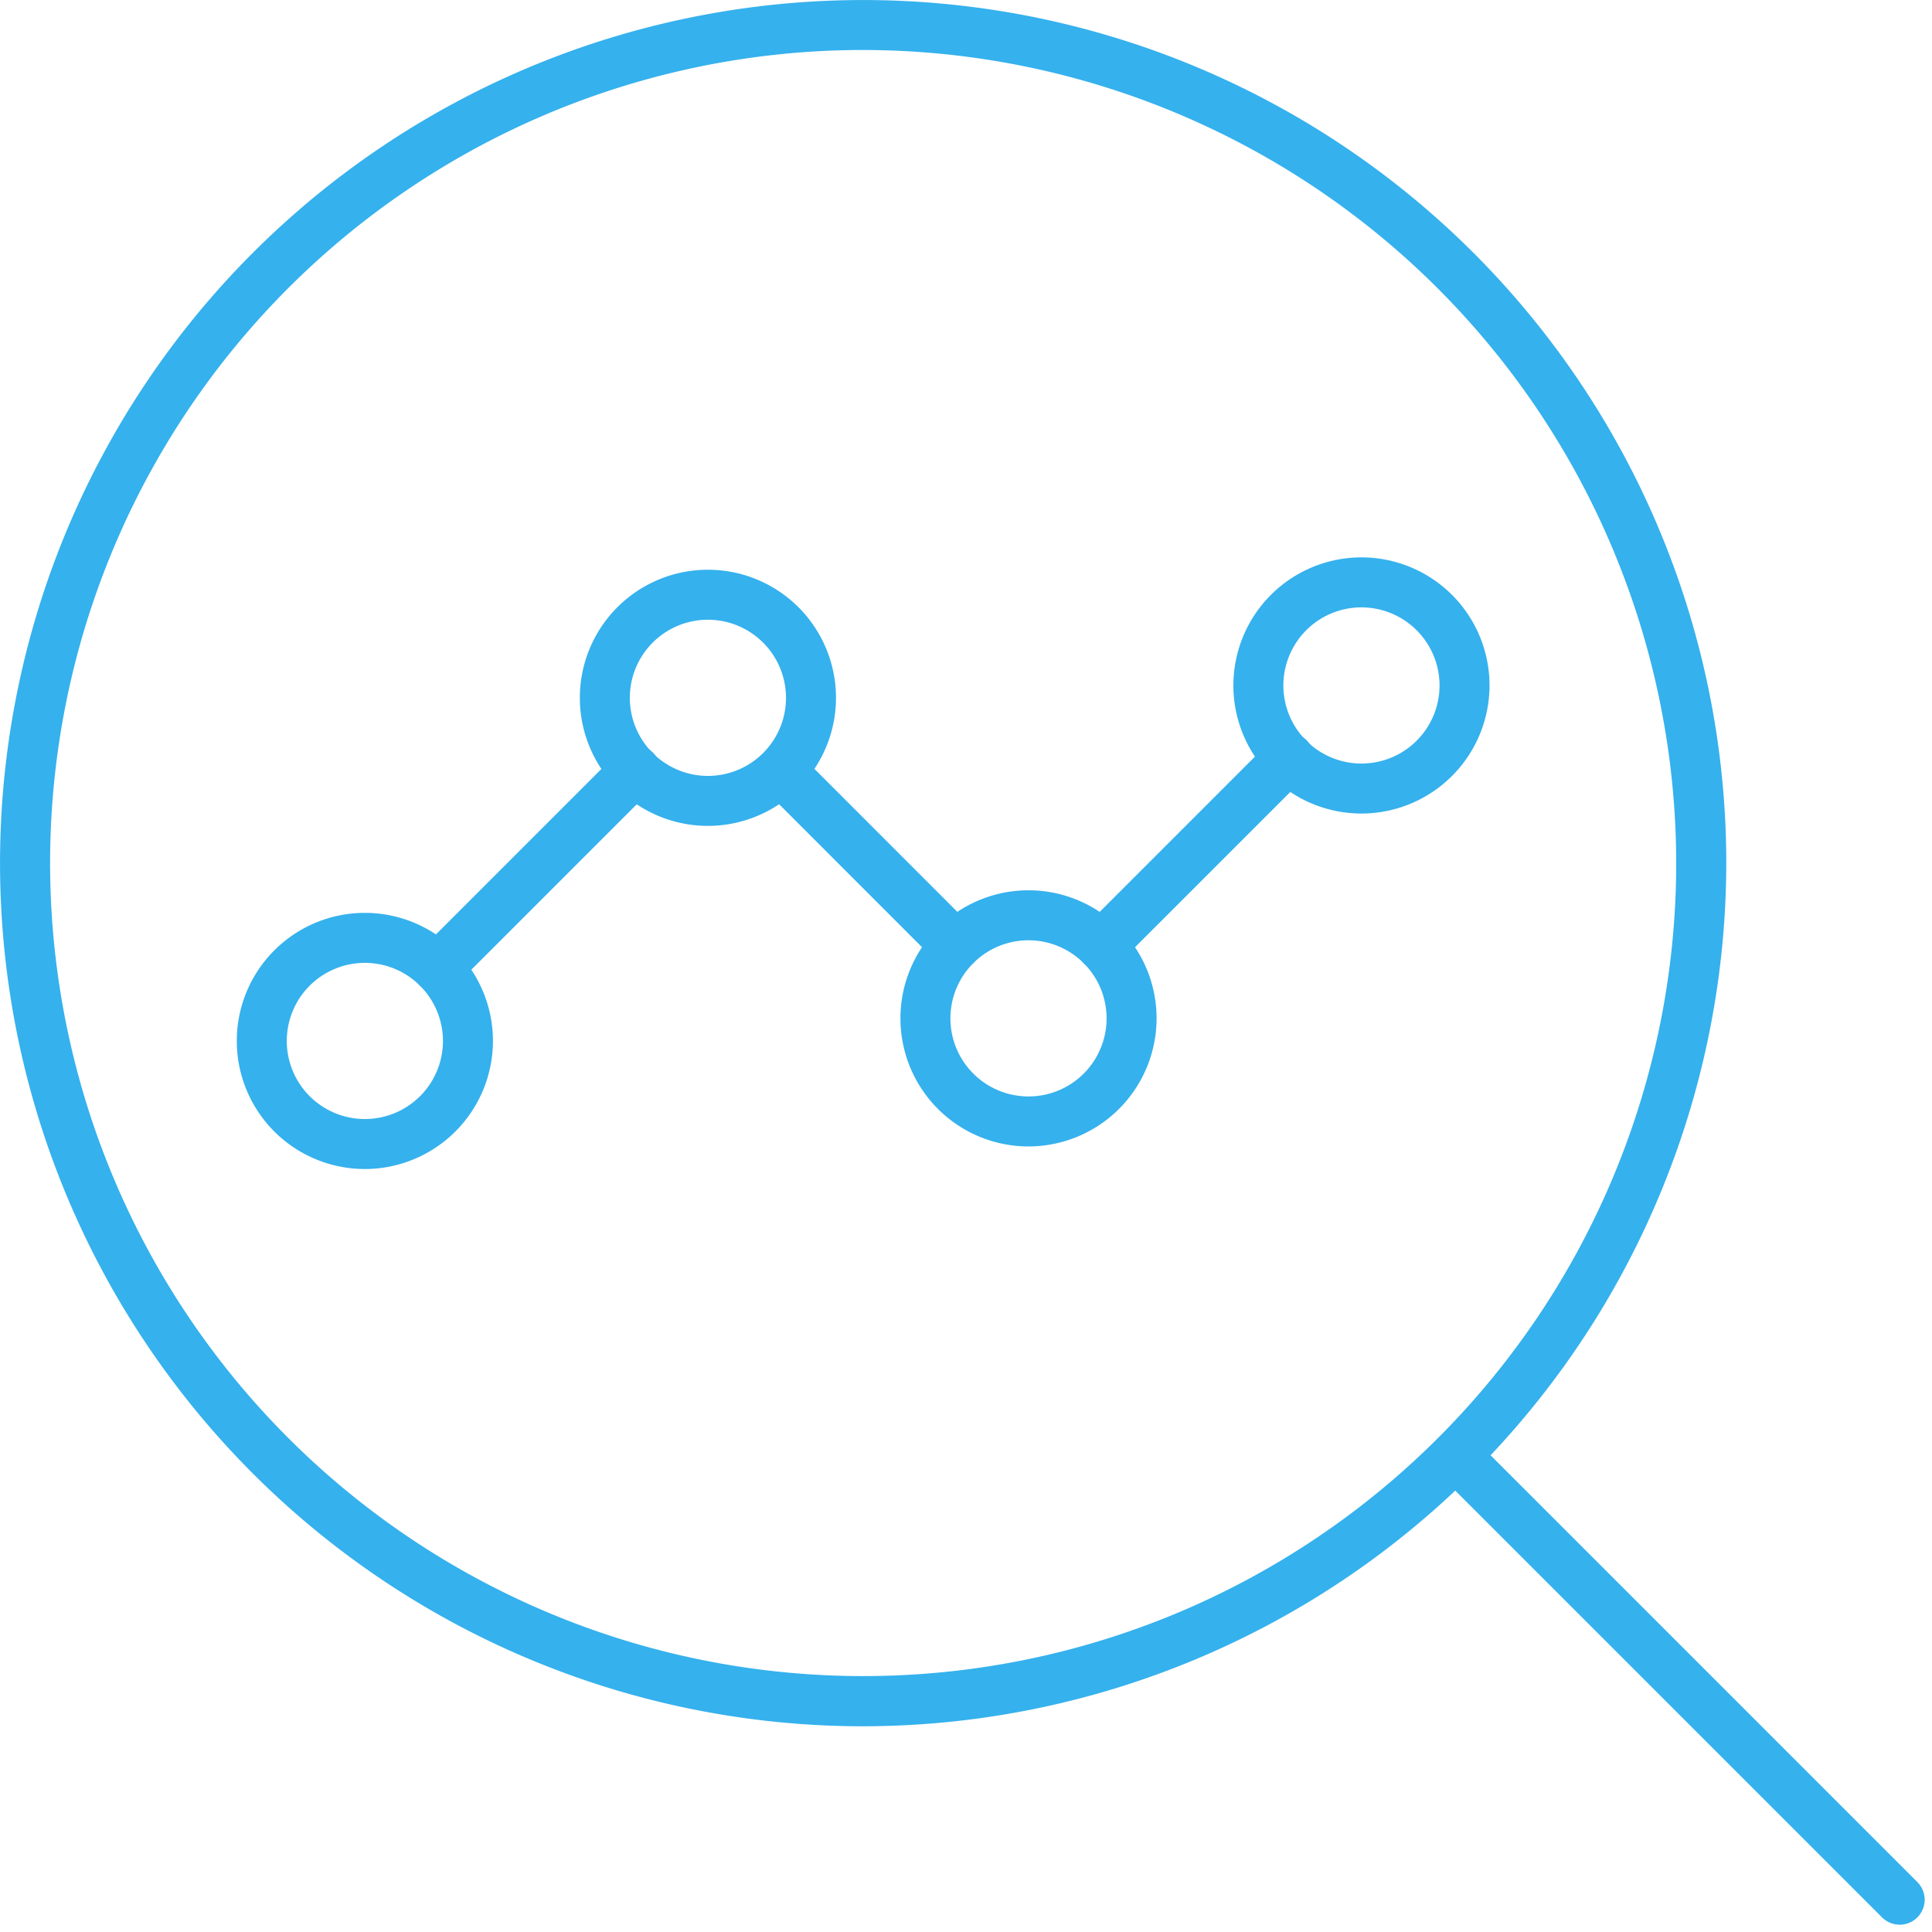
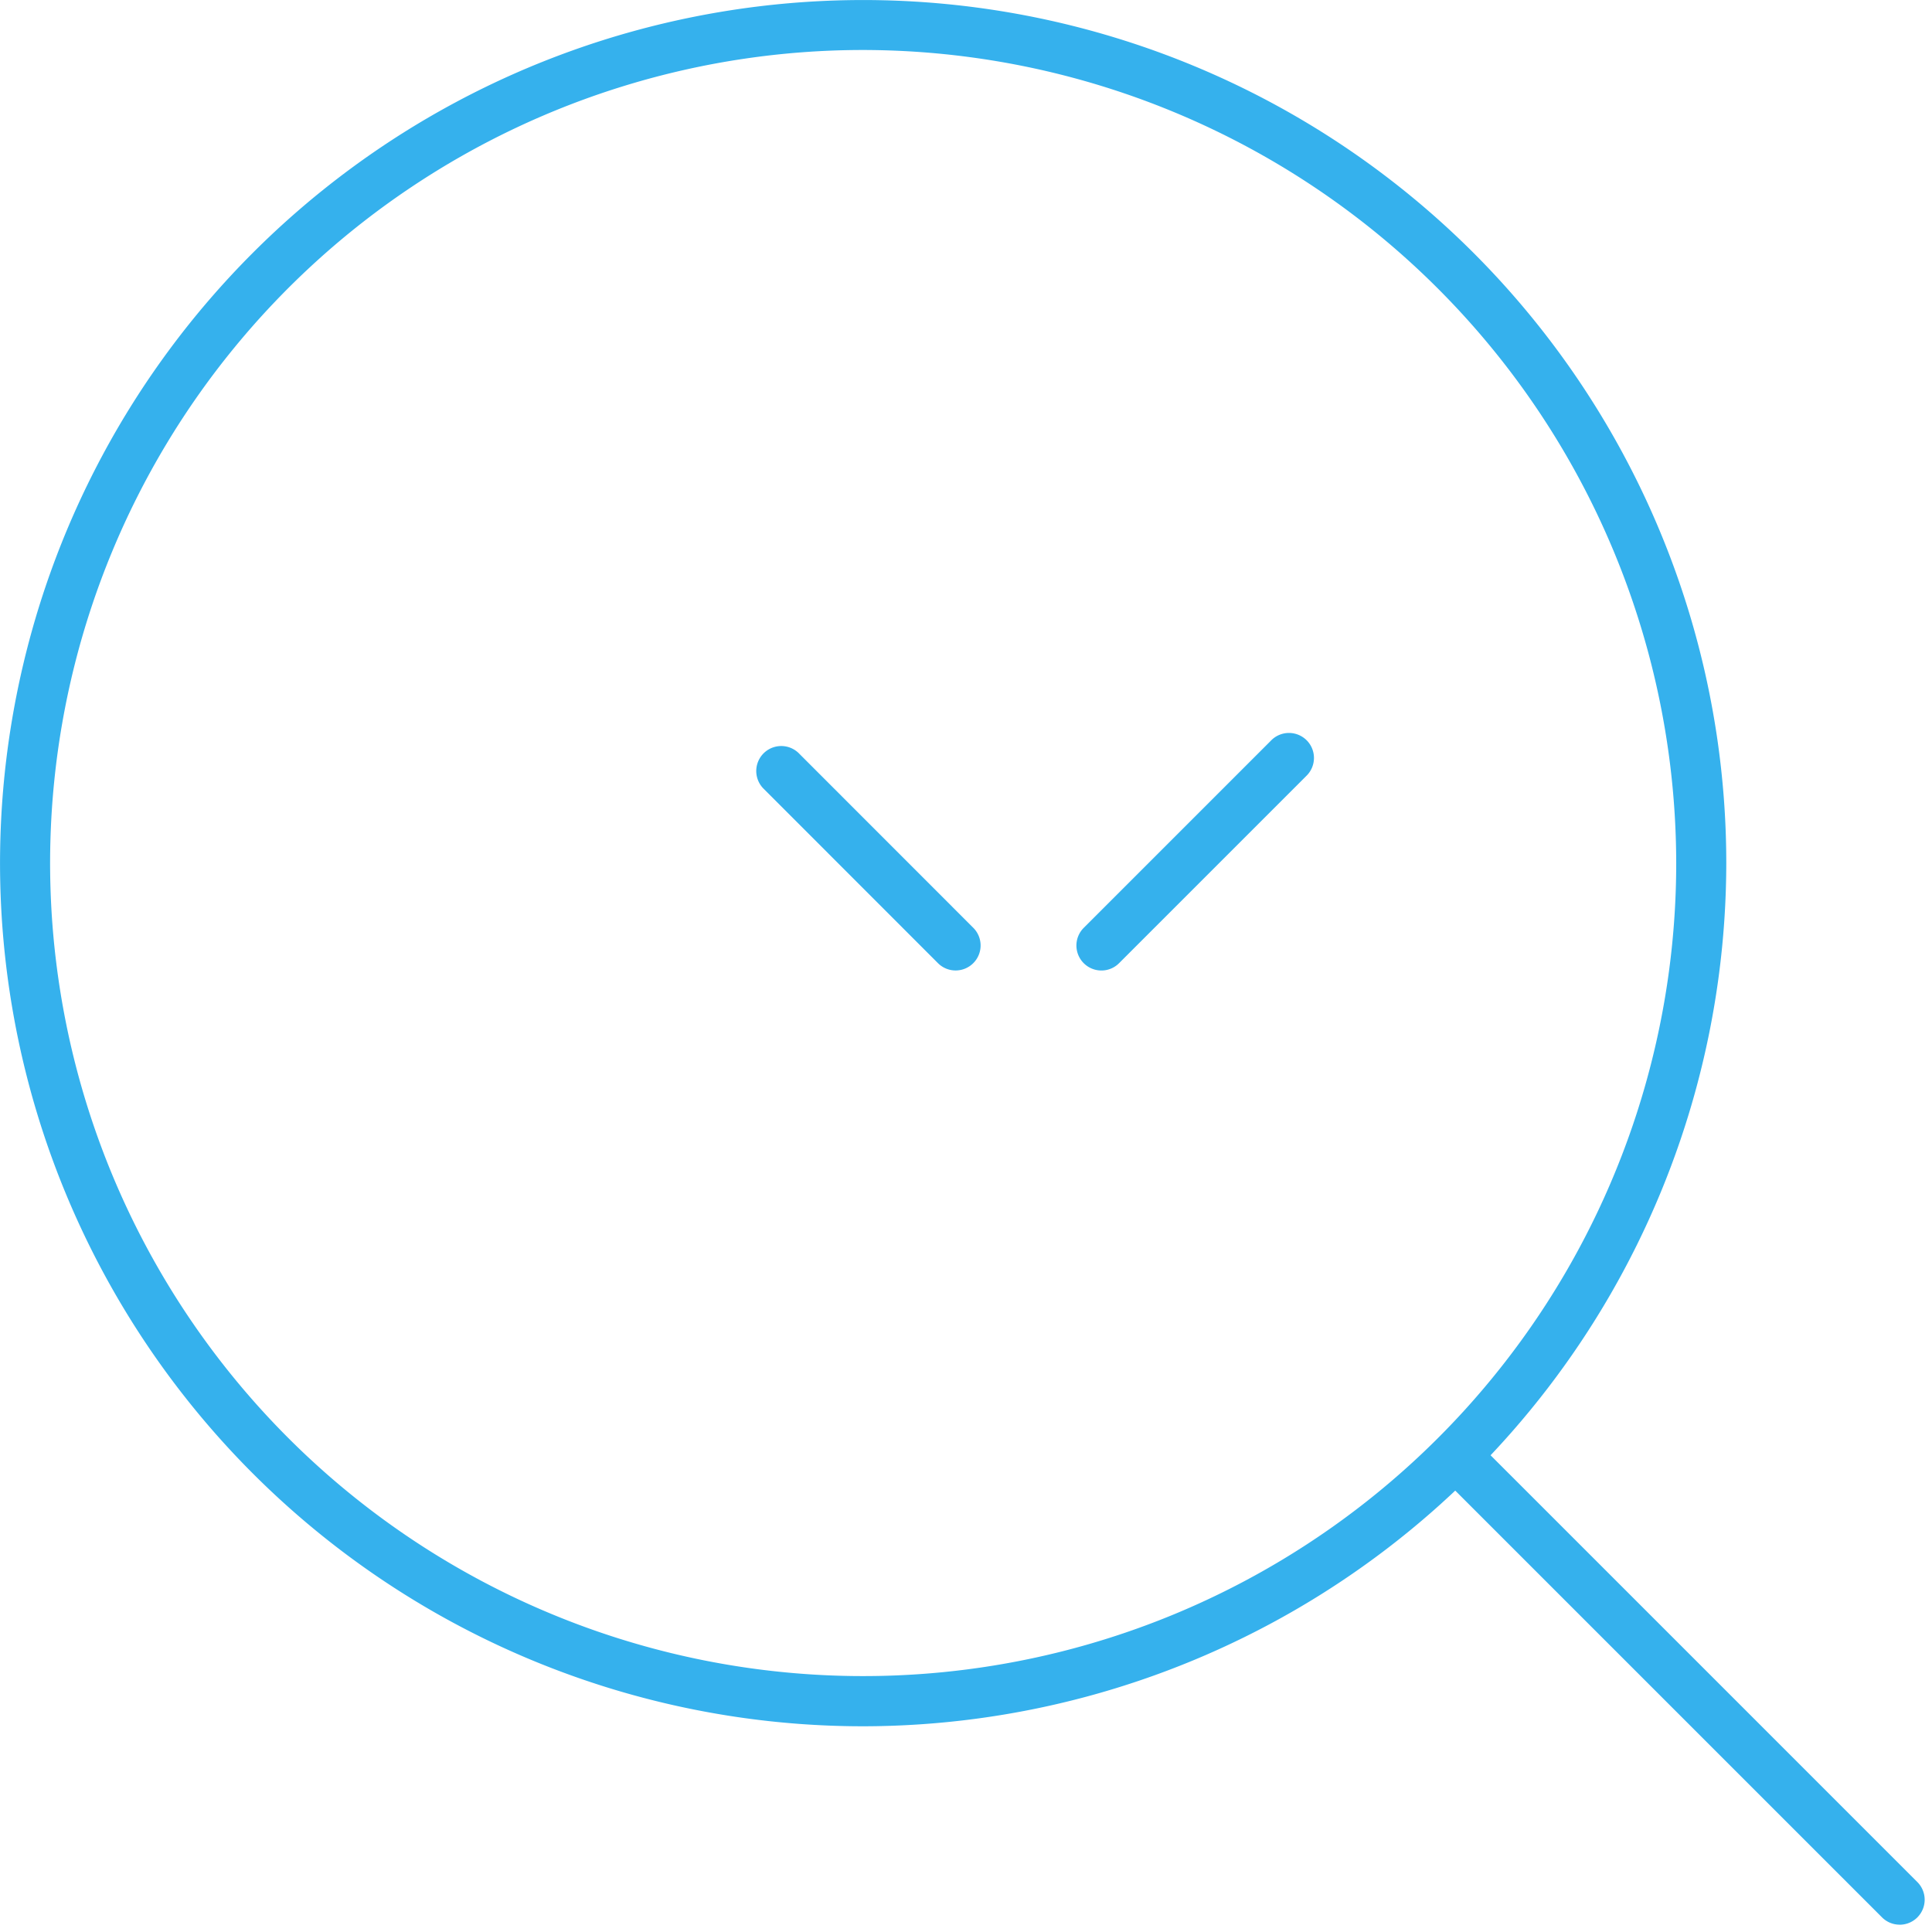
<svg xmlns="http://www.w3.org/2000/svg" id="グループ_104" data-name="グループ 104" width="48" height="48" viewBox="0 0 48 48">
  <defs>
    <clipPath id="clip-path">
      <rect id="長方形_101" data-name="長方形 101" width="48" height="48" fill="#35b1ed" />
    </clipPath>
  </defs>
  <g id="グループ_103" data-name="グループ 103" clip-path="url(#clip-path)">
-     <path id="パス_73" data-name="パス 73" d="M22.127,79.4a3.182,3.182,0,1,1,3.182-3.182A3.185,3.185,0,0,1,22.127,79.4m0-5.122a1.94,1.94,0,1,0,1.94,1.94,1.942,1.942,0,0,0-1.94-1.94" transform="translate(-13.062 -50.356)" fill="#35b1ed" />
-     <path id="パス_74" data-name="パス 74" d="M49.576,51.949a3.182,3.182,0,1,1,3.182-3.182,3.185,3.185,0,0,1-3.182,3.182m0-5.122a1.94,1.94,0,1,0,1.94,1.94,1.942,1.942,0,0,0-1.94-1.94" transform="translate(-31.988 -31.43)" fill="#35b1ed" />
-     <path id="パス_75" data-name="パス 75" d="M75.229,77.6a3.182,3.182,0,1,1,3.182-3.182A3.185,3.185,0,0,1,75.229,77.6m0-5.122a1.94,1.94,0,1,0,1.94,1.94,1.942,1.942,0,0,0-1.94-1.94" transform="translate(-49.676 -49.117)" fill="#35b1ed" />
-     <path id="パス_76" data-name="パス 76" d="M101.869,50.961a3.182,3.182,0,1,1,3.182-3.182,3.185,3.185,0,0,1-3.182,3.182m0-5.122a1.94,1.94,0,1,0,1.94,1.94,1.942,1.942,0,0,0-1.94-1.94" transform="translate(-68.044 -30.749)" fill="#35b1ed" />
-     <path id="パス_77" data-name="パス 77" d="M33.645,65.807a.621.621,0,0,1-.439-1.06l4.9-4.9a.621.621,0,1,1,.878.878l-4.9,4.9a.618.618,0,0,1-.439.182" transform="translate(-22.77 -41.137)" fill="#35b1ed" />
    <path id="パス_78" data-name="パス 78" d="M86.749,64.569a.621.621,0,0,1-.439-1.06l4.65-4.65a.621.621,0,1,1,.878.878l-4.65,4.65a.618.618,0,0,1-.439.182" transform="translate(-59.385 -40.457)" fill="#35b1ed" />
    <path id="パス_79" data-name="パス 79" d="M65.438,65.248A.619.619,0,0,1,65,65.066l-4.342-4.344a.621.621,0,0,1,.878-.878l4.342,4.344a.621.621,0,0,1-.439,1.06" transform="translate(-41.697 -41.137)" fill="#35b1ed" />
    <path id="パス_80" data-name="パス 80" d="M21.445,42.889A21.444,21.444,0,1,1,42.889,21.445,21.469,21.469,0,0,1,21.445,42.889m0-41.647a20.2,20.2,0,1,0,20.2,20.2,20.225,20.225,0,0,0-20.2-20.2" fill="#35b1ed" />
    <path id="パス_81" data-name="パス 81" d="M126.13,126.749a.619.619,0,0,1-.439-.182l-11.03-11.029a.621.621,0,0,1,.878-.878l11.03,11.03a.621.621,0,0,1-.439,1.06" transform="translate(-78.933 -78.931)" fill="#35b1ed" />
  </g>
</svg>